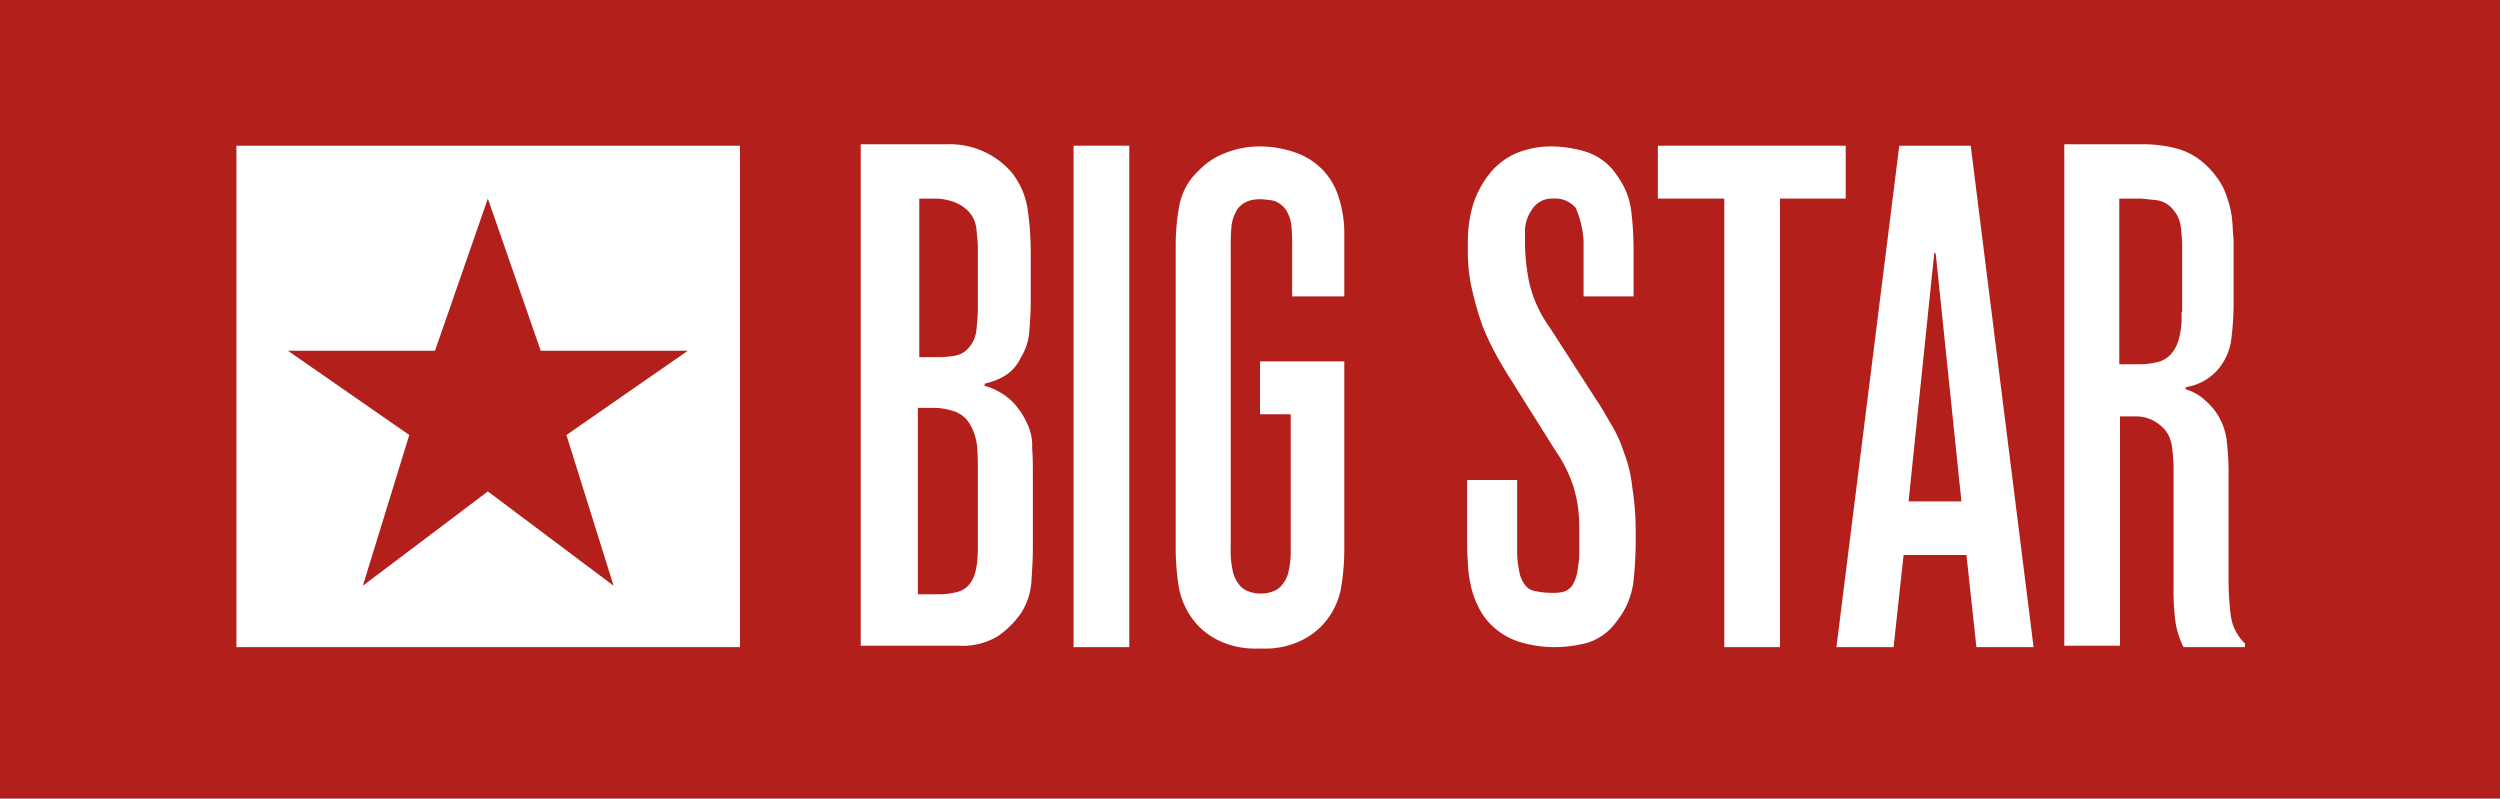
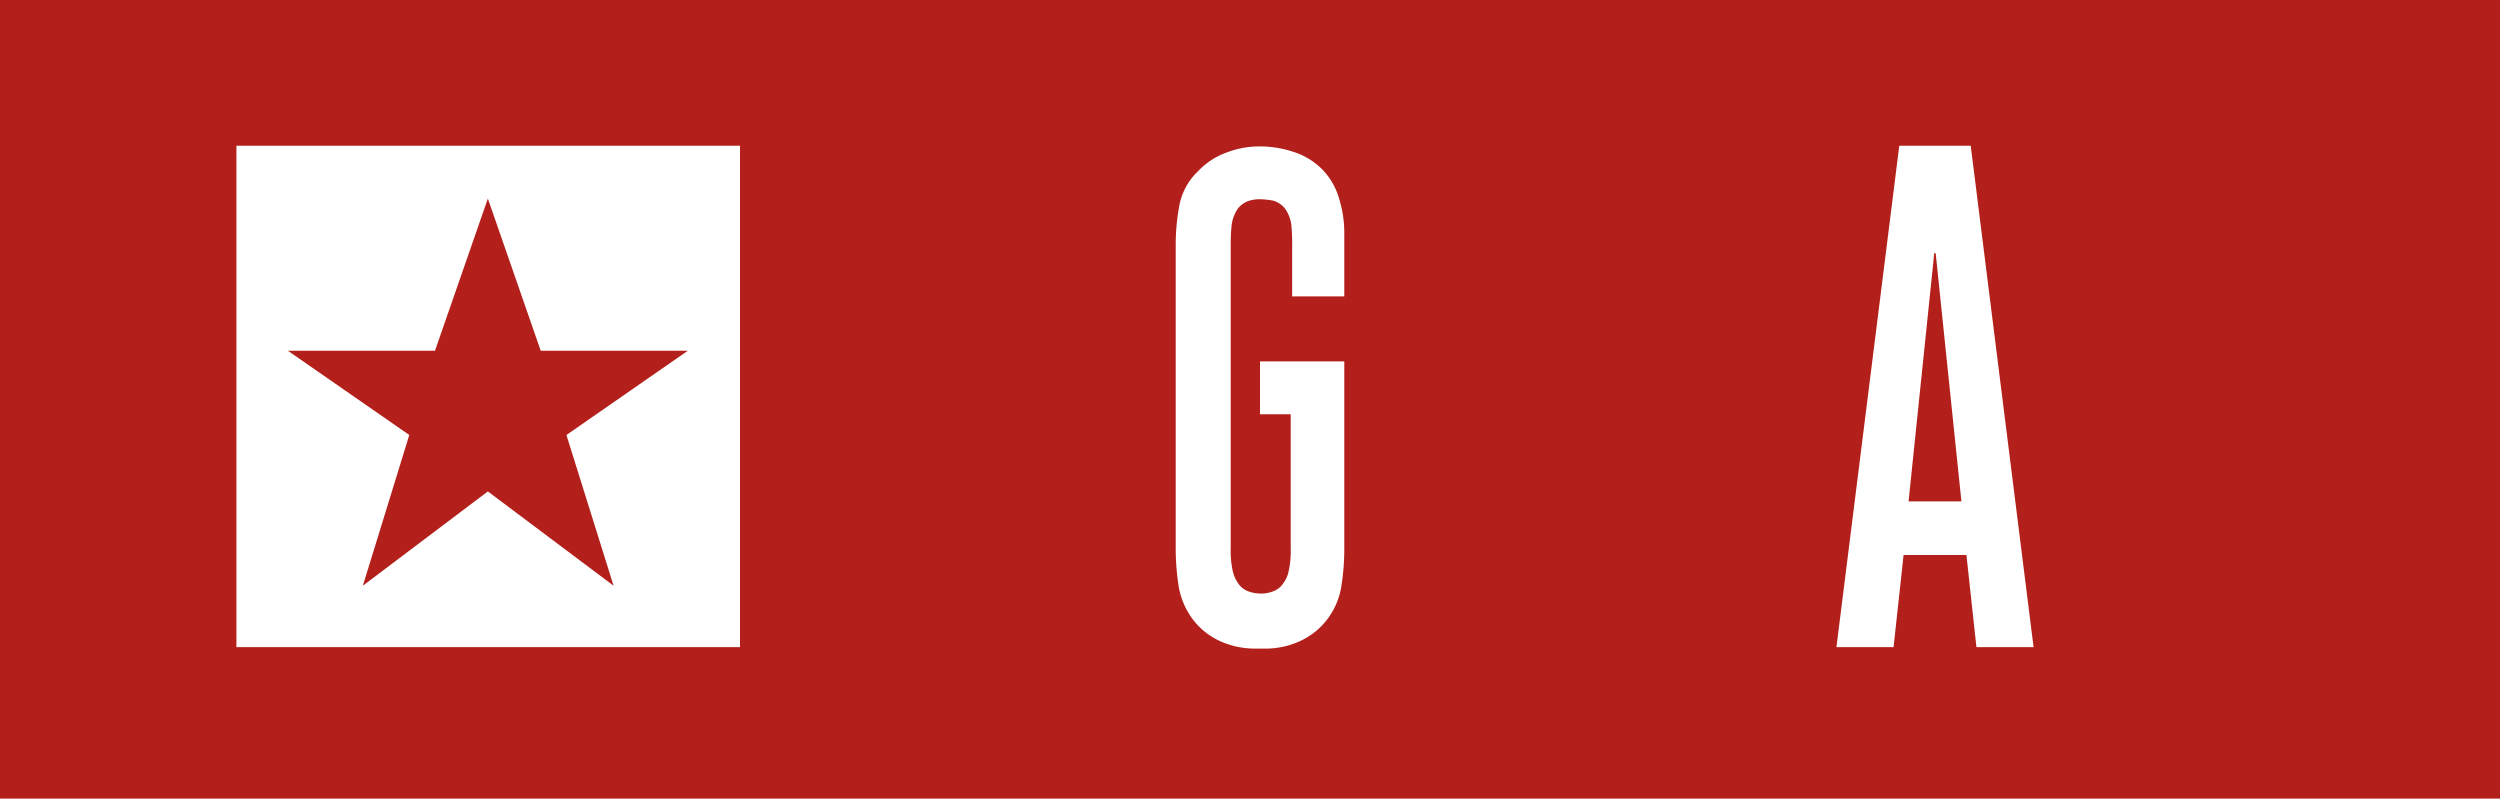
<svg xmlns="http://www.w3.org/2000/svg" width="350" height="111.8" viewBox="0 0 350 111.8">
  <g data-name="Layer 2">
    <g data-name="Warstwa 1">
      <rect width="350" height="111.8" style="fill:#b3201b" />
      <path d="M33.1,90.6h70.5V20.4H33.1ZM60.9,49.1l7.4-21.3,7.4,21.3H96.3l-17,11.8L85.9,82,68.3,68.8,50.8,82l6.5-21.1-17-11.8Z" style="fill:#fff" />
-       <path d="M143.8,59.3a10.46,10.46,0,0,0-2-3,8.994,8.994,0,0,0-4-2.3l.1-.3a9.612,9.612,0,0,0,2.8-1.1,6.045,6.045,0,0,0,2.2-2.5,8.093,8.093,0,0,0,1.2-3.7c.1-1.3.2-2.6.2-3.9v-7a42.163,42.163,0,0,0-.4-6,10.866,10.866,0,0,0-2.3-5.4,11.457,11.457,0,0,0-9.1-3.9h-12V90.4h13.9a9.367,9.367,0,0,0,5.4-1.4,13.019,13.019,0,0,0,3.1-3.1,9.275,9.275,0,0,0,1.5-4.5c.1-1.6.2-3.1.2-4.7v-10c0-1.4,0-2.7-.1-4A6.94,6.94,0,0,0,143.8,59.3ZM128.5,27.8h2.3a7.782,7.782,0,0,1,2.8.5,5.162,5.162,0,0,1,1.9,1.2,4.202,4.202,0,0,1,1.2,2.6c.1,1,.2,1.8.2,2.6V43c0,1.1-.1,2.2-.2,3.2a4.39,4.39,0,0,1-1,2.4,3.295,3.295,0,0,1-2,1.2,15.406,15.406,0,0,1-1.9.2h-3.1V27.8Zm8.4,48.8q0,3.45-.9,4.8a3.215,3.215,0,0,1-2.1,1.5,10.396,10.396,0,0,1-2.1.3h-3.3V57.1h2.3a8.545,8.545,0,0,1,2.5.4,4.006,4.006,0,0,1,2.6,2.1,7.502,7.502,0,0,1,.9,3c.1,1.1.1,2.4.1,3.7Z" style="fill:#fff" />
-       <path d="M227.3,63.2a17.635,17.635,0,0,0-1.8-3.9c-.7-1.2-1.3-2.3-2-3.3L217,45.9a17.6,17.6,0,0,1-2.9-6.3,28.558,28.558,0,0,1-.6-5.8v-1a5.397,5.397,0,0,1,1-3.5,3.271,3.271,0,0,1,2.9-1.5,3.815,3.815,0,0,1,3.2,1.3,13.444,13.444,0,0,1,1.1,4.7v7.7h7V34.7a44.245,44.245,0,0,0-.3-4.9,10.477,10.477,0,0,0-2-5.2,8.183,8.183,0,0,0-4.2-3.3,16.869,16.869,0,0,0-5-.8,12.803,12.803,0,0,0-4.8.9,9.685,9.685,0,0,0-4,3.1,13.255,13.255,0,0,0-2.3,4.6,18.478,18.478,0,0,0-.6,4.4v1.7a23.516,23.516,0,0,0,.6,5.4,48.438,48.438,0,0,0,1.4,4.9,39.466,39.466,0,0,0,1.7,3.7q1.05,1.95,2.1,3.6l6.6,10.5a18.493,18.493,0,0,1,2.4,4.9,18.709,18.709,0,0,1,.8,5.5v3.5a11.105,11.105,0,0,1-.2,2.3,5.673,5.673,0,0,1-.8,2.5,2.429,2.429,0,0,1-1.4.9,8.083,8.083,0,0,1-1.6.1,11.208,11.208,0,0,1-2.4-.3c-.9-.2-1.5-1-1.9-2.2-.1-.4-.2-1-.3-1.7a13.568,13.568,0,0,1-.1-1.8V67.2h-7v8.4c0,1,0,2,.1,3.1a16.476,16.476,0,0,0,.4,3.2A11.467,11.467,0,0,0,207,85a8.624,8.624,0,0,0,2,2.7,9.721,9.721,0,0,0,4.2,2.3,17.087,17.087,0,0,0,4.3.6,18.352,18.352,0,0,0,4.7-.6,7.96,7.96,0,0,0,4.2-3.1,11.006,11.006,0,0,0,2.3-5.6q.3-3,.3-5.7V74.4a40.24,40.24,0,0,0-.5-6.3A18.518,18.518,0,0,0,227.3,63.2Z" style="fill:#fff" />
      <path d="M265.9,20.4l-8.8,70.2h8l1.4-12.9h8.8l1.4,12.9h8l-8.8-70.2Zm1.3,49.8,3.6-34.8.2.1,3.6,34.7Z" style="fill:#fff" />
-       <path d="M312.3,86.1a40.114,40.114,0,0,1-.3-5.5v-15a37.29,37.29,0,0,0-.3-4.2,8.669,8.669,0,0,0-2.3-4.7,14.247,14.247,0,0,0-1.2-1.1,7.498,7.498,0,0,0-2.2-1.1v-.3a7.412,7.412,0,0,0,4.7-2.7,7.976,7.976,0,0,0,1.7-4.2,37.954,37.954,0,0,0,.3-4.6V34.3a14.158,14.158,0,0,0-.1-1.9,19.417,19.417,0,0,0-.2-2.4,14.465,14.465,0,0,0-.7-2.6,8.532,8.532,0,0,0-1.3-2.5,11.435,11.435,0,0,0-2.4-2.5,9.386,9.386,0,0,0-2.6-1.4,13.777,13.777,0,0,0-2.6-.6,19.879,19.879,0,0,0-2.2-.2H289V90.4h7.8V58.3H299a5.135,5.135,0,0,1,2.5.6,6.065,6.065,0,0,1,1.7,1.4,5.007,5.007,0,0,1,.9,2.4,24.583,24.583,0,0,1,.2,2.8V82.3a32.455,32.455,0,0,0,.3,5,11.656,11.656,0,0,0,1.1,3.3h8.6v-.5A6.646,6.646,0,0,1,312.3,86.1Zm-6.9-42.4a11.658,11.658,0,0,1-.4,3.9,5.287,5.287,0,0,1-.7,1.5,3.642,3.642,0,0,1-2.3,1.6,11.197,11.197,0,0,1-2.2.3h-3.1V27.8h2.7c.5,0,1.3.1,2.3.2a3.627,3.627,0,0,1,2.5,1.3,4.42,4.42,0,0,1,1.1,2.4,22.856,22.856,0,0,1,.2,2.5v9.5Z" style="fill:#fff" />
      <path d="M180.7,50.6h-4.3V58h4.3V76.8a12.746,12.746,0,0,1-.3,3.2,4.005,4.005,0,0,1-.7,1.6,2.891,2.891,0,0,1-1.5,1.2,4.671,4.671,0,0,1-1.7.3,5.079,5.079,0,0,1-1.7-.3,2.891,2.891,0,0,1-1.5-1.2,4.79,4.79,0,0,1-.7-1.6,12.746,12.746,0,0,1-.3-3.2V35c0-1.2,0-2.2.1-3.2a5.38,5.38,0,0,1,.9-2.6,3.316,3.316,0,0,1,1.6-1.1,4.954,4.954,0,0,1,1.7-.2,11.135,11.135,0,0,1,1.7.2,3.316,3.316,0,0,1,1.6,1.1,5.006,5.006,0,0,1,.9,2.4,28.121,28.121,0,0,1,.1,3v6.9h7.3V32.4a15.967,15.967,0,0,0-.7-4.5,9.671,9.671,0,0,0-2.4-4.2,9.835,9.835,0,0,0-3.9-2.4,15.098,15.098,0,0,0-4.8-.8,12.803,12.803,0,0,0-4.8.9,10.083,10.083,0,0,0-3.8,2.5,8.934,8.934,0,0,0-2.7,4.9,30.352,30.352,0,0,0-.5,5.1V76.5A34.766,34.766,0,0,0,165,82a10.675,10.675,0,0,0,2.3,5.1,10.038,10.038,0,0,0,3.6,2.7,11.914,11.914,0,0,0,5.1,1h.8a11.614,11.614,0,0,0,5.1-1,10.039,10.039,0,0,0,3.6-2.7,10.272,10.272,0,0,0,2.3-5.1,33.129,33.129,0,0,0,.4-5.5V50.6h-7.5Z" style="fill:#fff" />
-       <rect x="150.3" y="20.4" width="7.8" height="70.2" style="fill:#fff" />
-       <polygon points="258.4 20.4 232.1 20.4 232.1 27.8 241.4 27.8 241.4 90.6 249.2 90.6 249.2 27.8 258.4 27.8 258.4 20.4" style="fill:#fff" />
    </g>
  </g>
</svg>